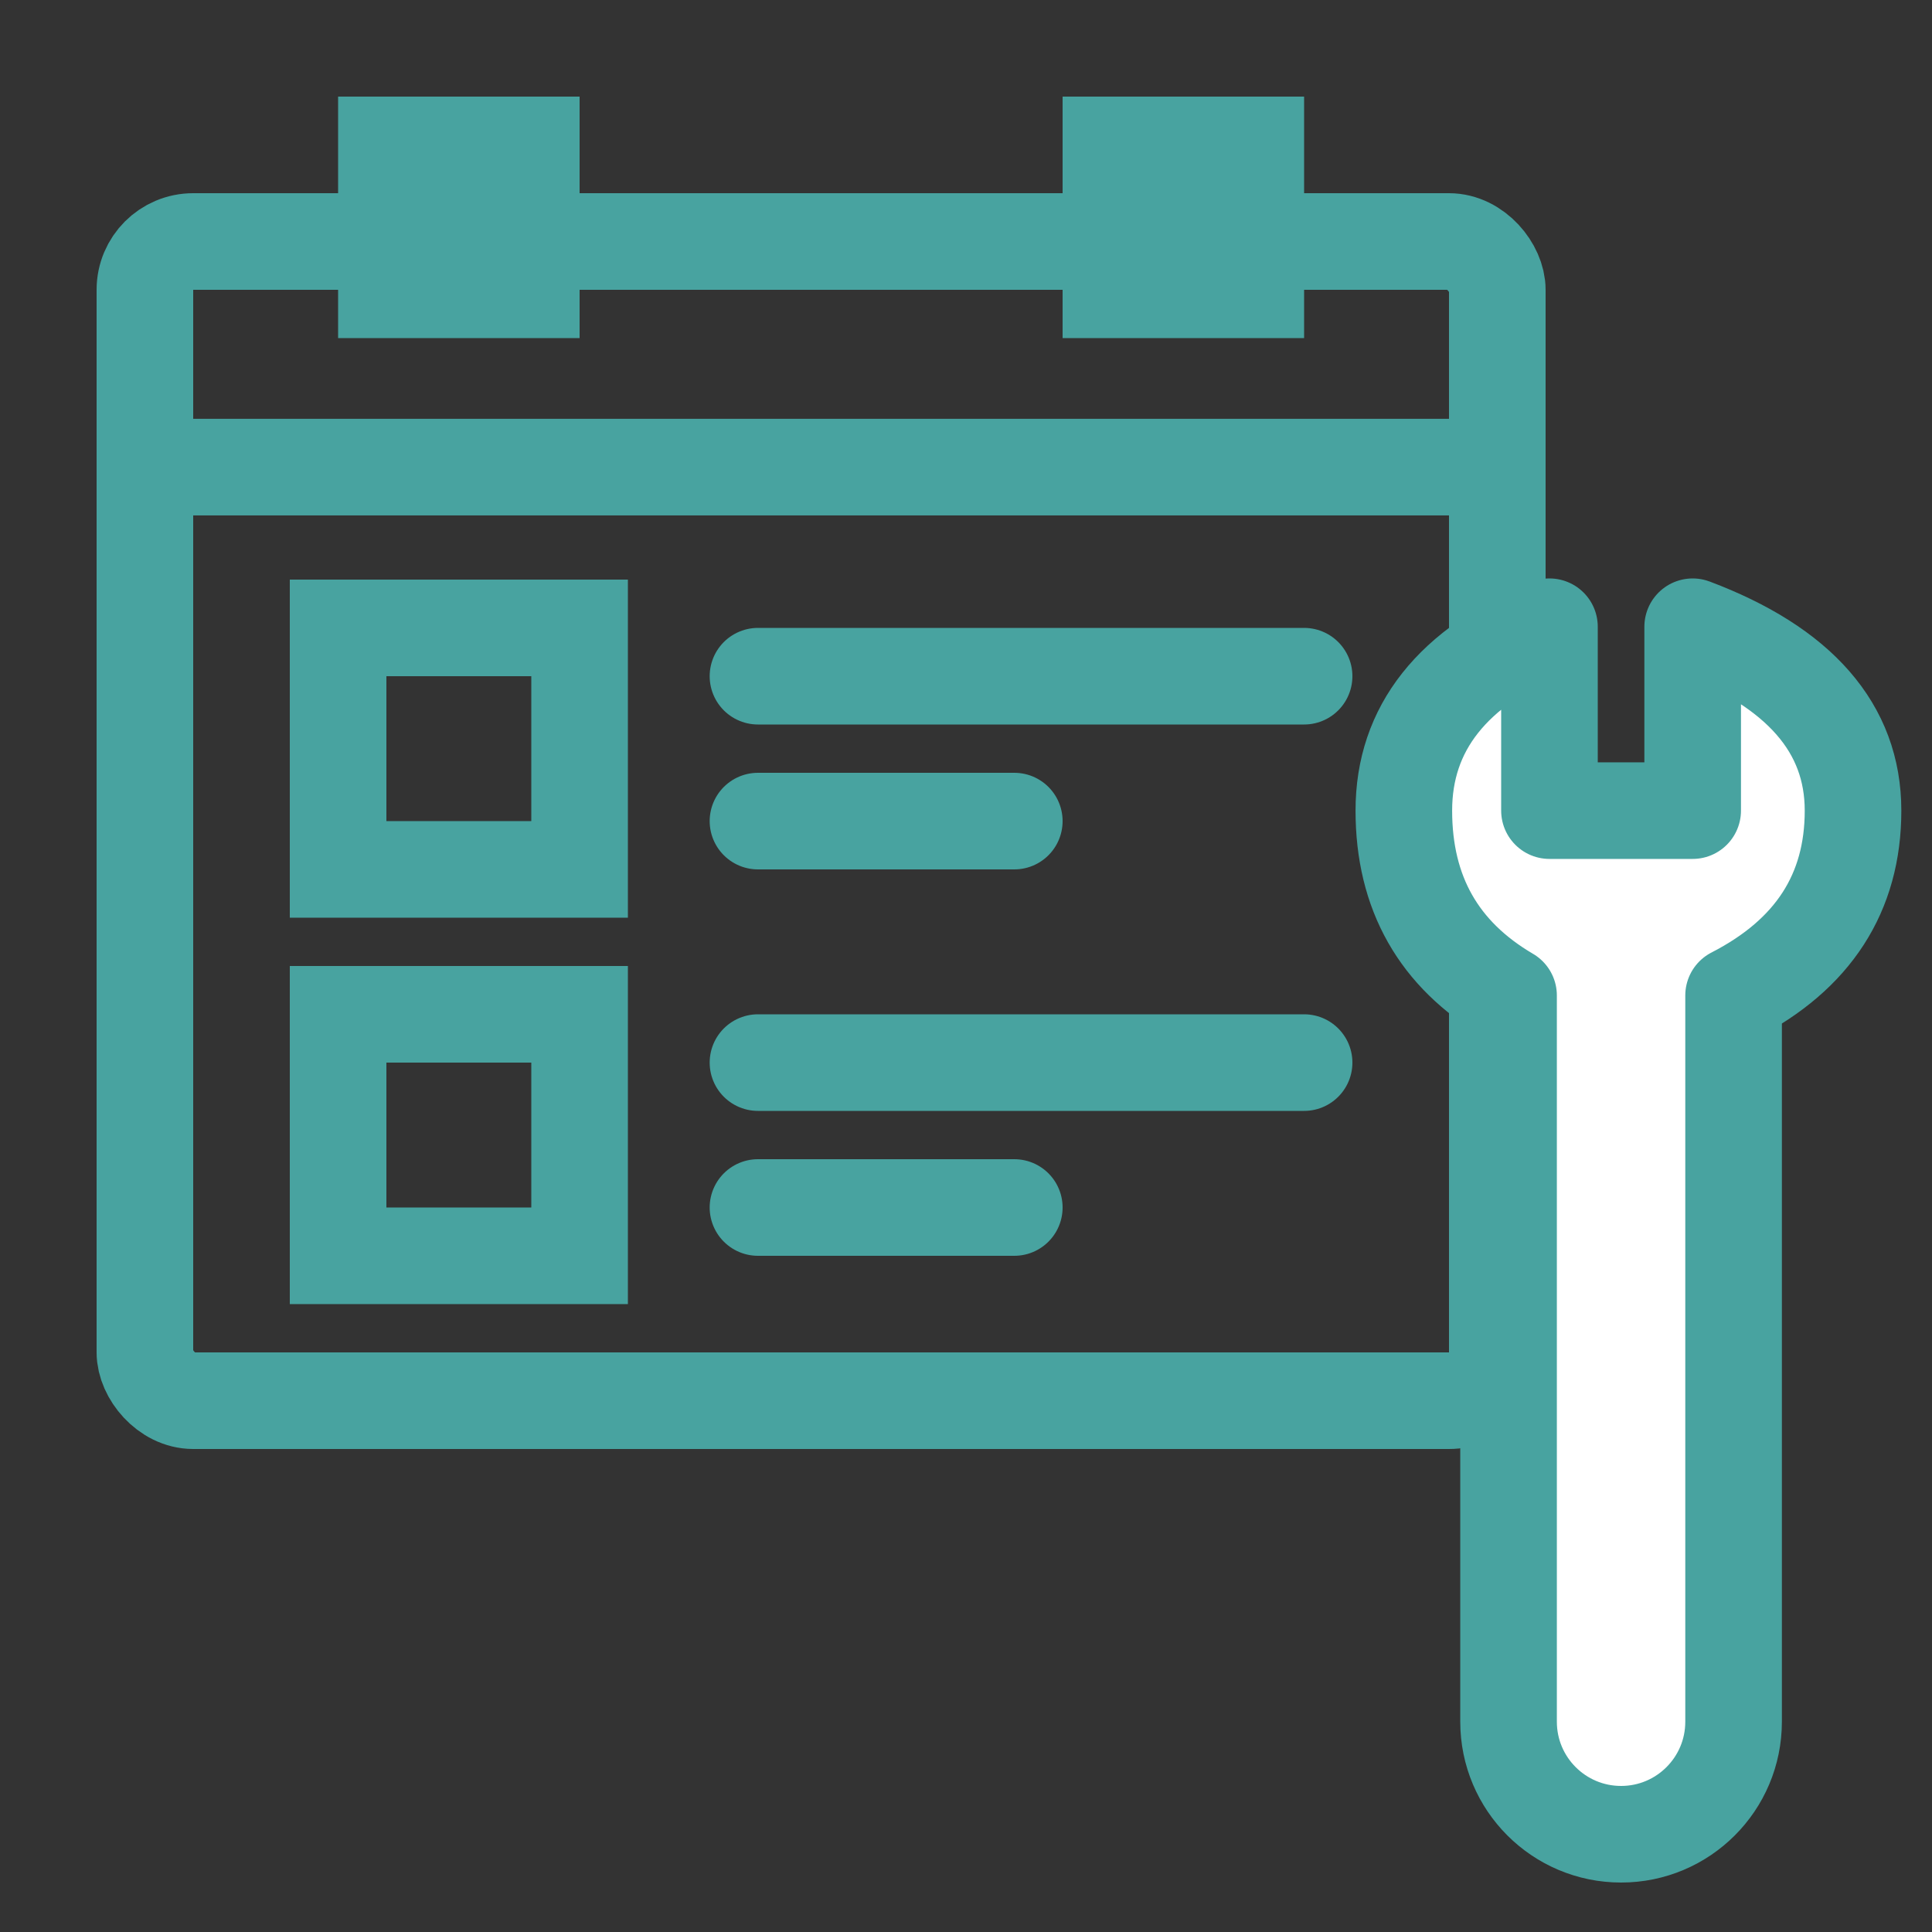
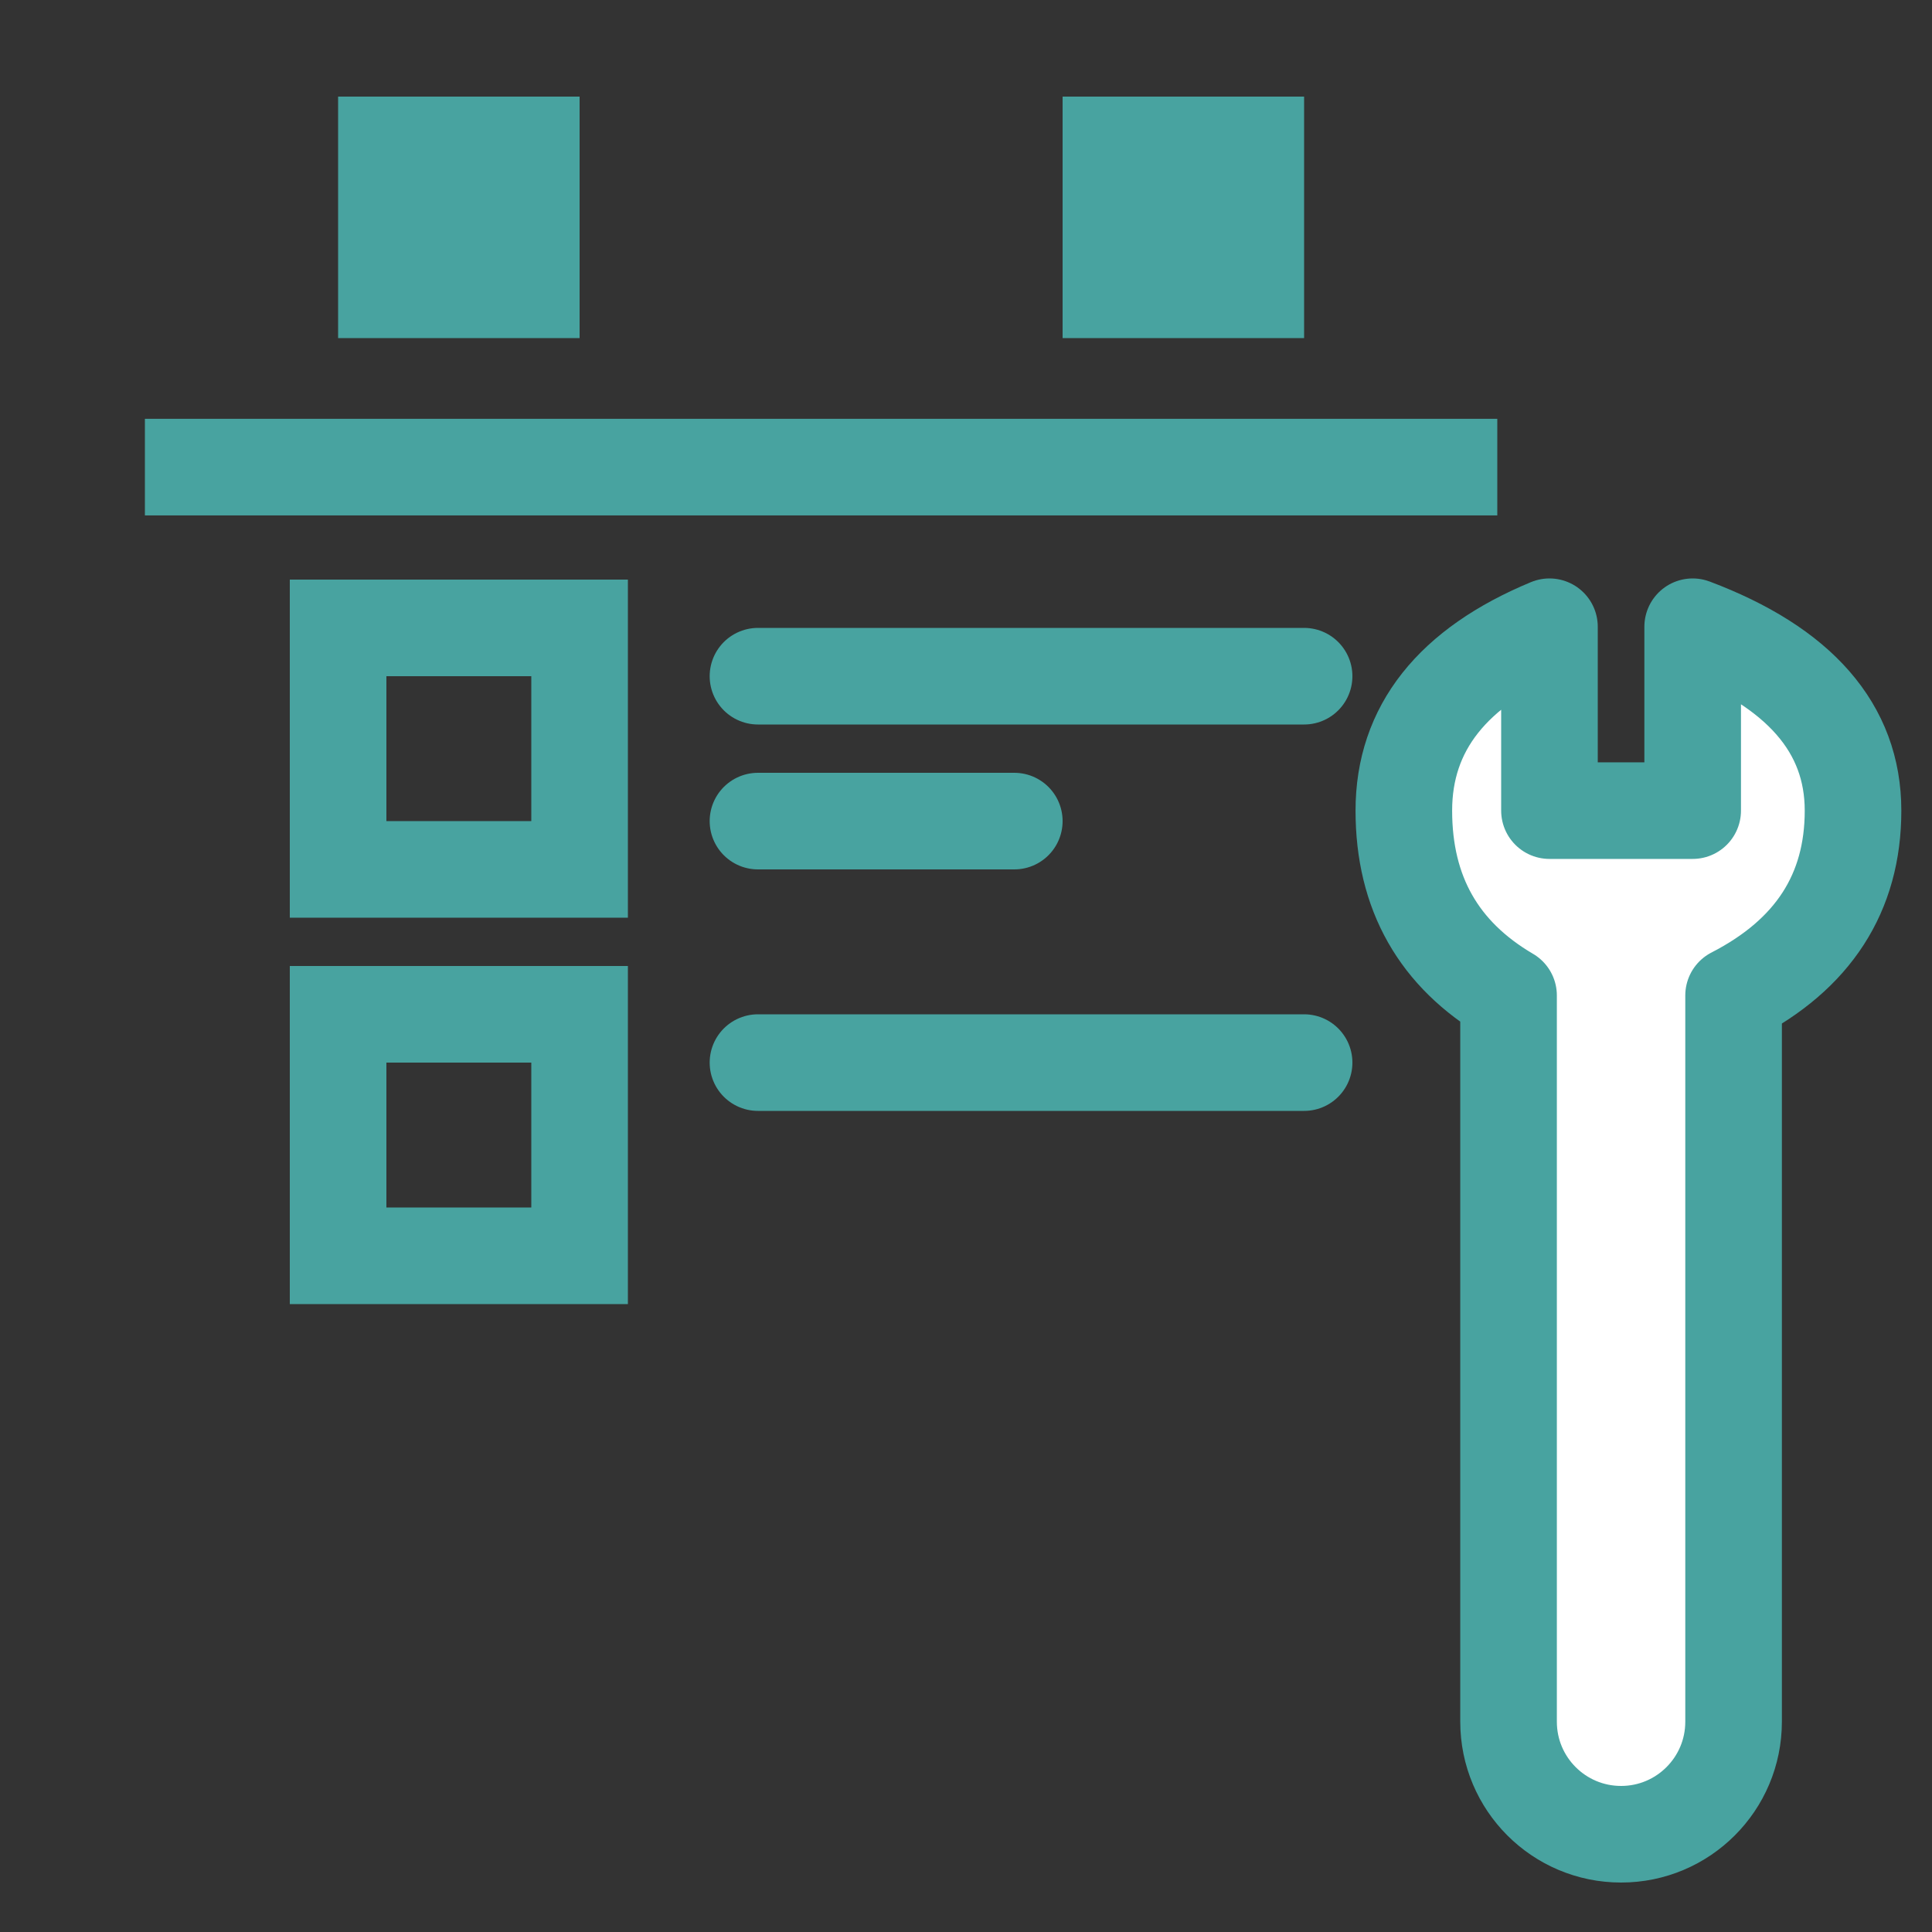
<svg xmlns="http://www.w3.org/2000/svg" width="40px" height="40px" viewBox="0 0 40 40" version="1.1">
  <rect x="0" y="0" width="40" height="40" fill="#333333" stroke="none" />
  <title>Artboard Copy 6</title>
  <g id="Artboard-Copy-6" stroke="none" stroke-width="1" fill="none" fill-rule="evenodd">
    <rect id="Rectangle" stroke="#48A3A0" stroke-width="2" x="7" y="13" width="5" height="5" />
    <rect id="Rectangle" stroke="#48A3A0" stroke-width="2" x="7" y="21" width="5" height="5" />
-     <rect id="Rectangle" stroke="#48A3A0" stroke-width="2" x="3" y="5" width="28" height="24" rx="1" />
    <rect id="Rectangle" stroke="#48A3A0" stroke-width="2" fill="#48A3A0" x="8" y="3" width="3" height="3" />
    <rect id="Rectangle" stroke="#48A3A0" stroke-width="2" fill="#48A3A0" x="23" y="3" width="3" height="3" />
    <line x1="3" y1="9.671" x2="31" y2="9.671" id="Path-28" stroke="#48A3A0" stroke-width="2" />
    <line x1="15.693" y1="14" x2="27" y2="14" id="Path-29" stroke="#48A3A0" stroke-width="2" stroke-linecap="round" />
    <line x1="15.693" y1="17" x2="21" y2="17" id="Path-29" stroke="#48A3A0" stroke-width="2" stroke-linecap="round" />
    <line x1="15.693" y1="22" x2="27" y2="22" id="Path-29" stroke="#48A3A0" stroke-width="2" stroke-linecap="round" />
-     <line x1="15.693" y1="25" x2="21" y2="25" id="Path-29" stroke="#48A3A0" stroke-width="2" stroke-linecap="round" />
-     <path d="M31.233,20.61 C29.788,19.763 29.065,18.487 29.065,16.783 C29.065,15.079 30.07,13.81 32.08,12.976 L32.08,16.783 L35.045,16.783 L35.045,12.976 C37.258,13.81 38.365,15.079 38.365,16.783 C38.365,18.487 37.541,19.763 35.892,20.61 L35.892,35.646 C35.892,36.933 34.849,37.976 33.563,37.976 C32.276,37.976 31.233,36.933 31.233,35.646 L31.233,20.61 L31.233,20.61 Z" id="Rectangle" stroke="#48A3A0" stroke-width="2" fill="#FFFFFF" stroke-linejoin="round" />
+     <path d="M31.233,20.61 C29.788,19.763 29.065,18.487 29.065,16.783 C29.065,15.079 30.07,13.81 32.08,12.976 L32.08,16.783 L35.045,16.783 L35.045,12.976 C37.258,13.81 38.365,15.079 38.365,16.783 C38.365,18.487 37.541,19.763 35.892,20.61 L35.892,35.646 C35.892,36.933 34.849,37.976 33.563,37.976 C32.276,37.976 31.233,36.933 31.233,35.646 L31.233,20.61 Z" id="Rectangle" stroke="#48A3A0" stroke-width="2" fill="#FFFFFF" stroke-linejoin="round" />
  </g>
</svg>